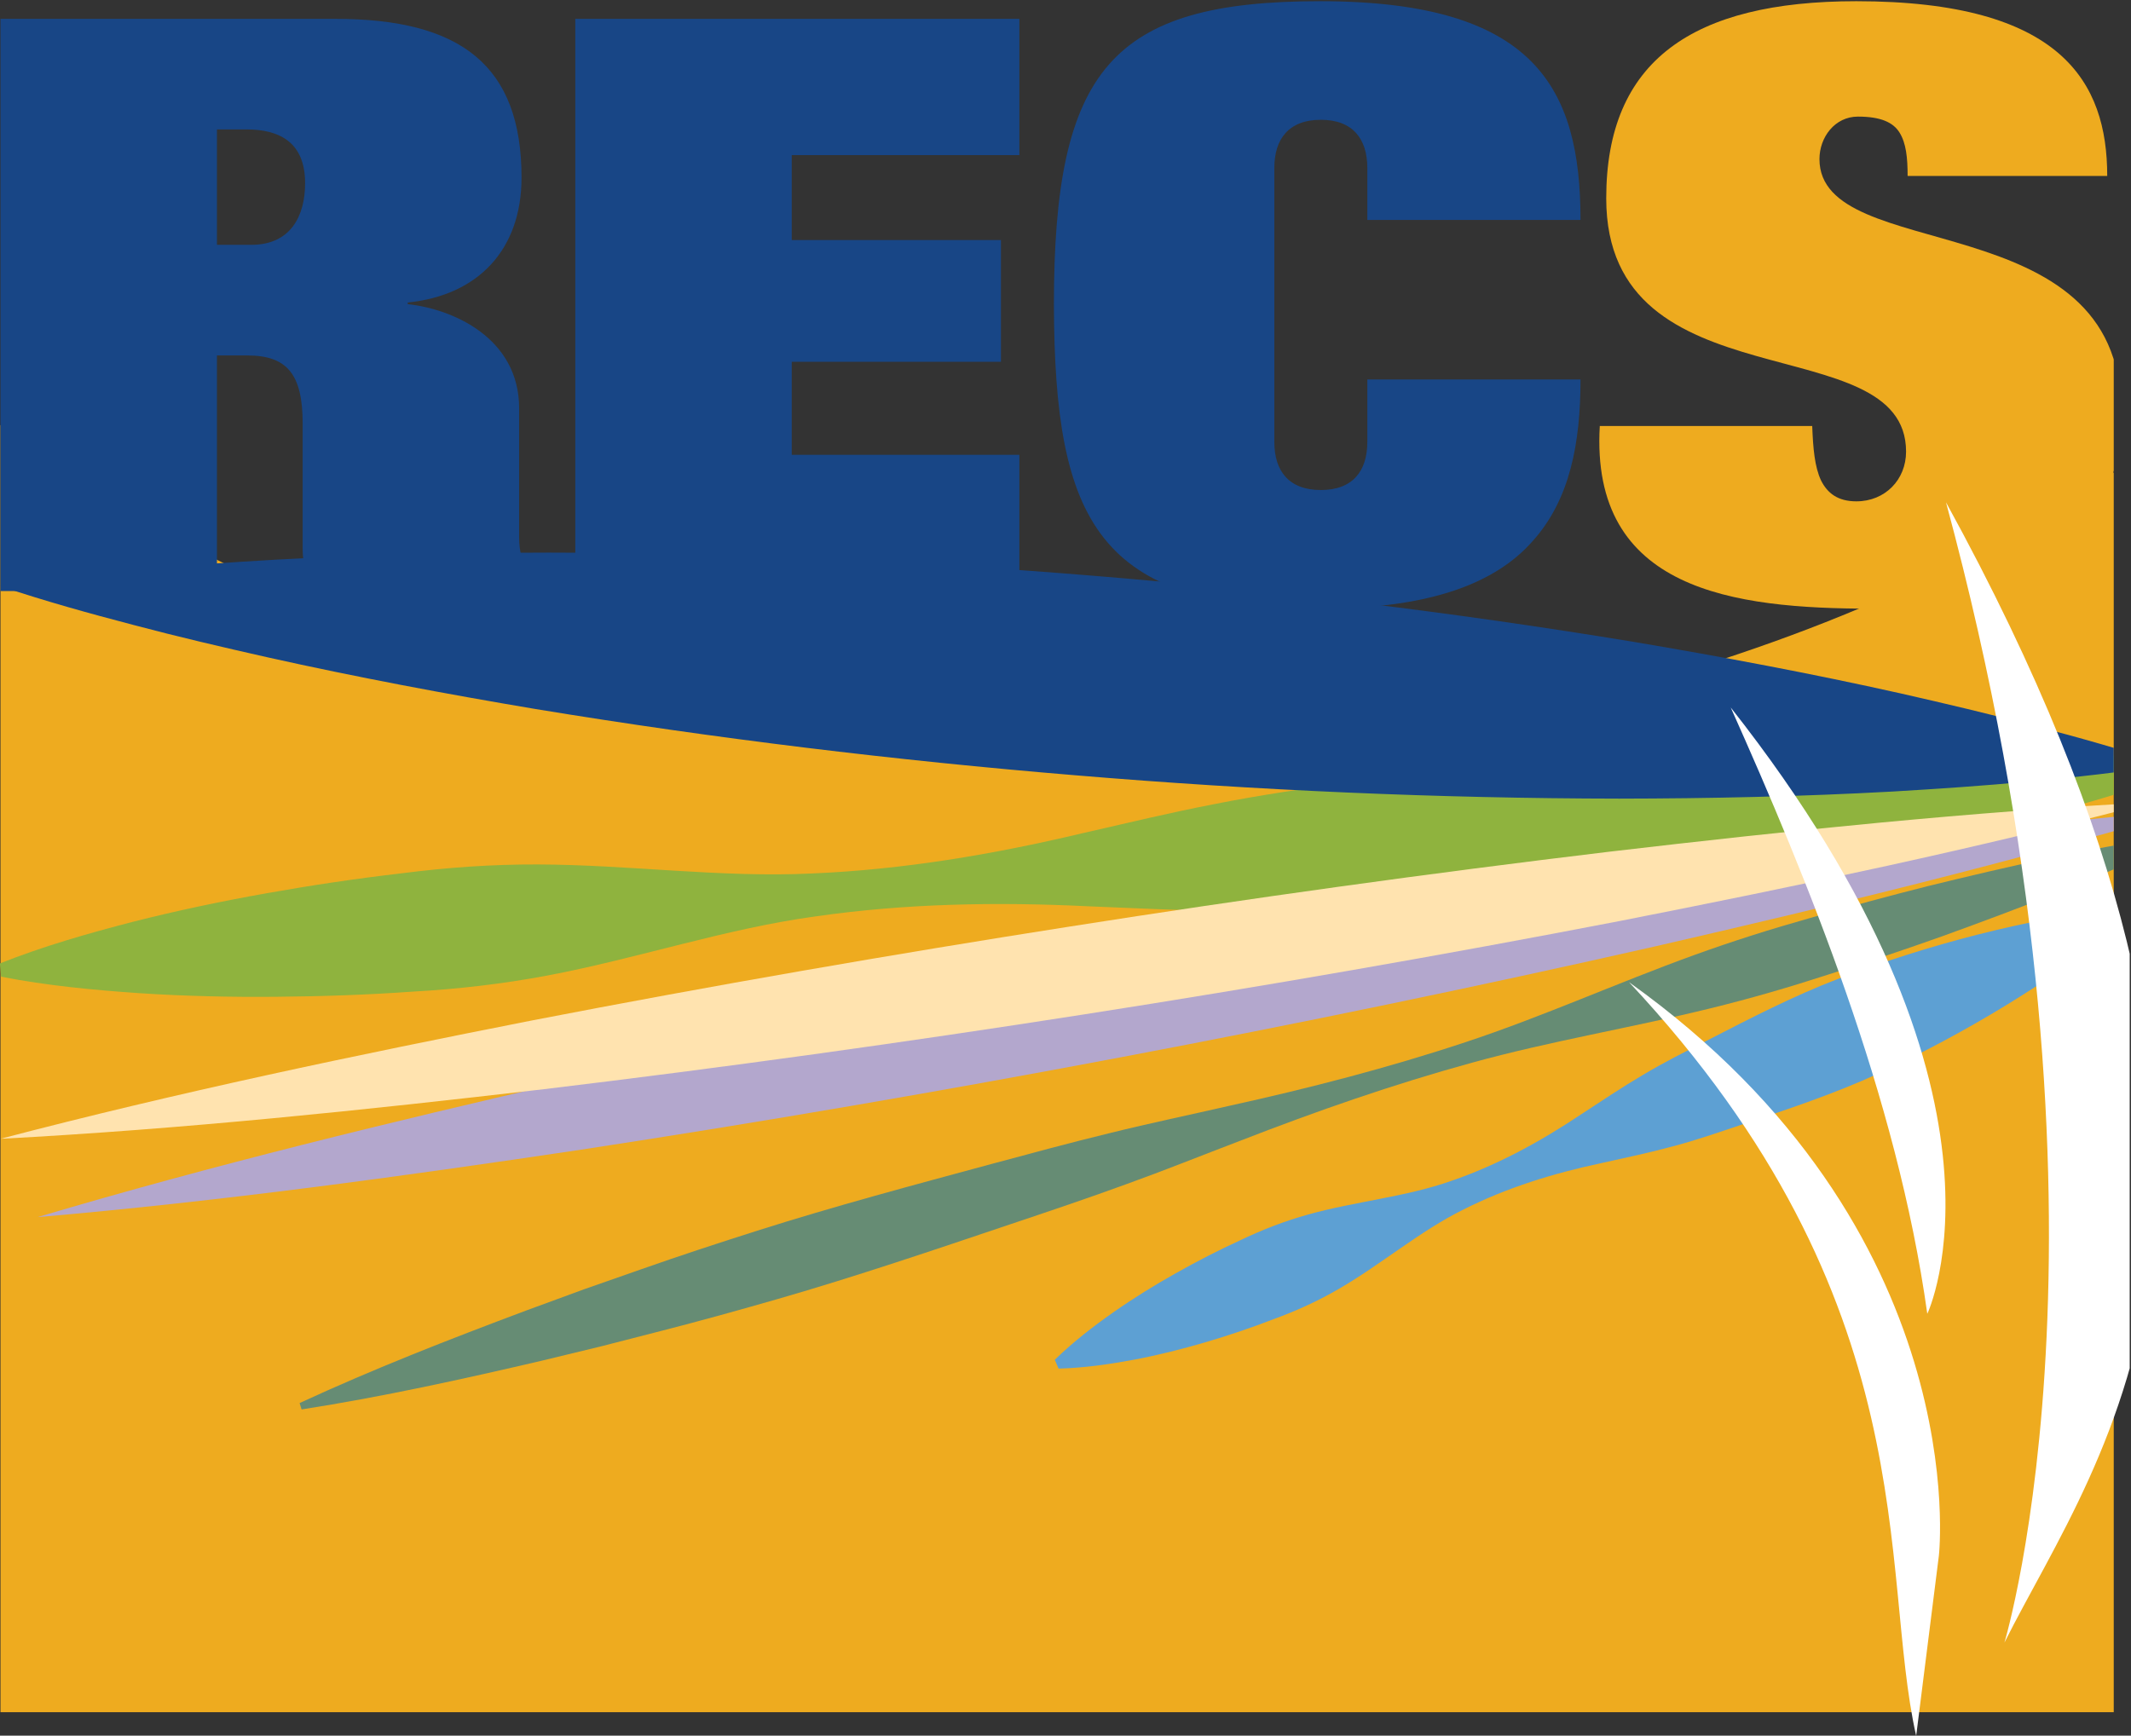
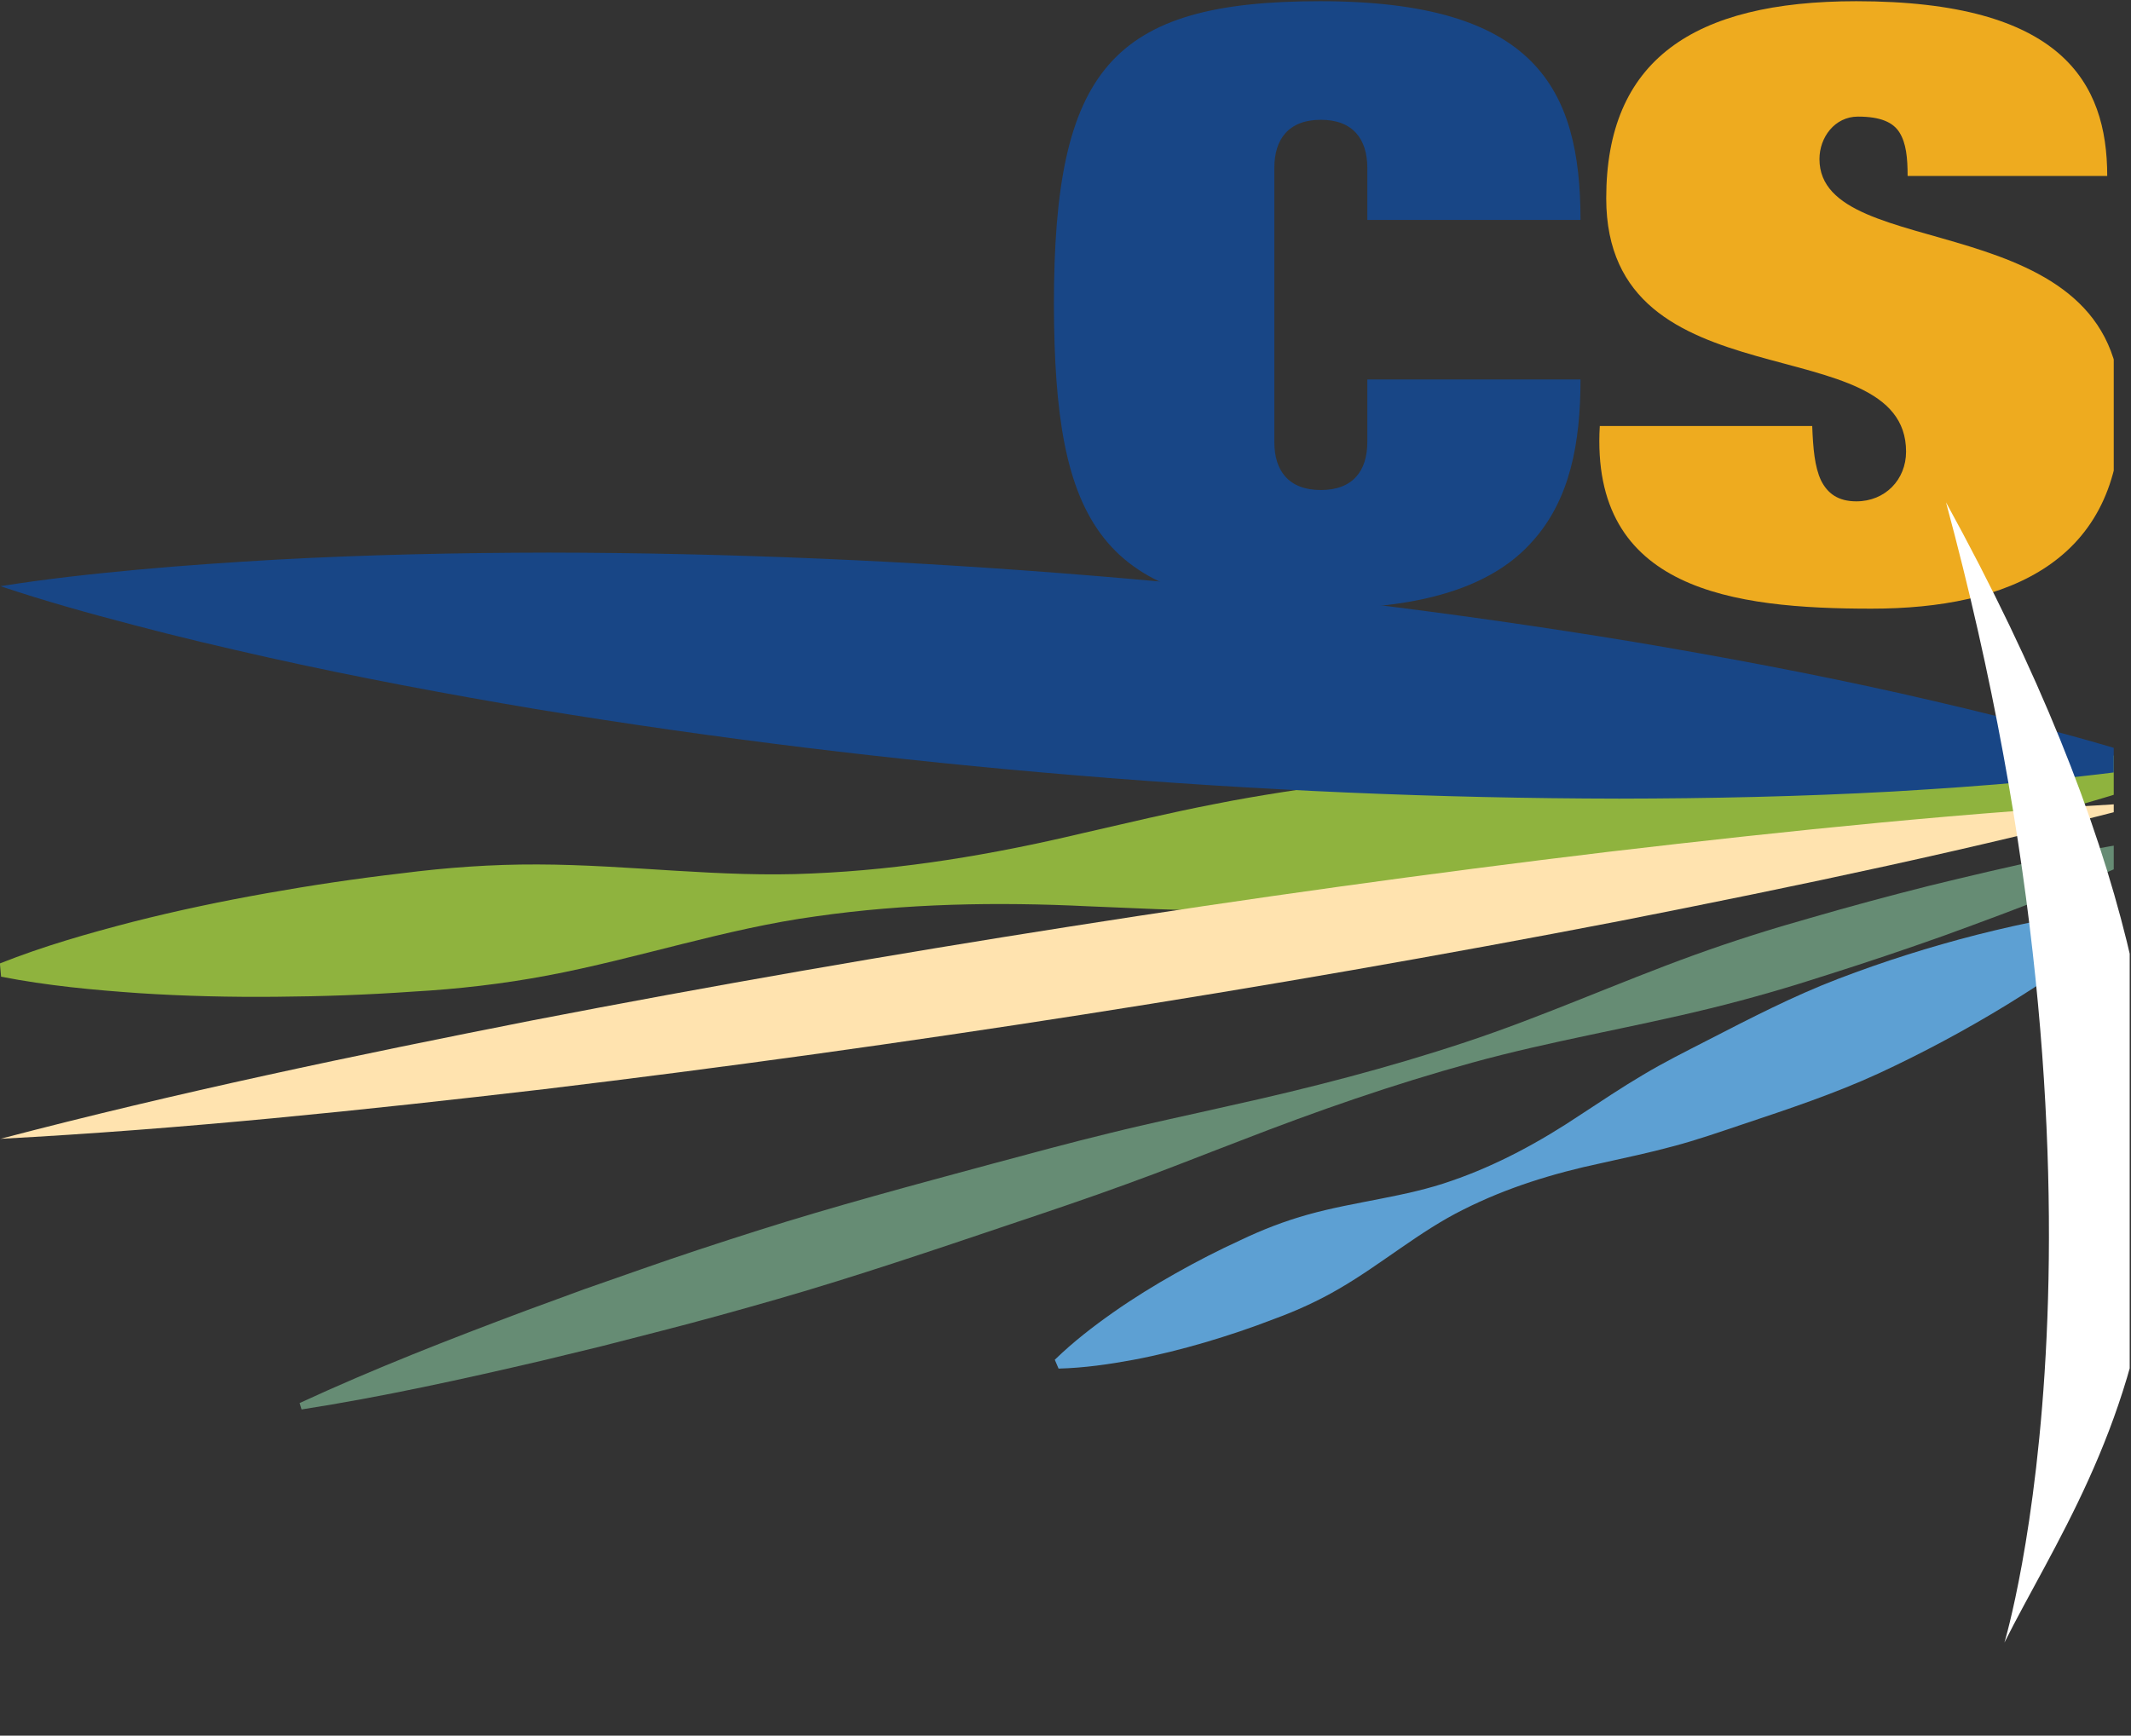
<svg xmlns="http://www.w3.org/2000/svg" viewBox="0 0 648.392 528.212" height="528.212" width="648.392" xml:space="preserve" id="svg2" version="1.1">
  <rect x="0" y="0" width="648.392" height="528.212" fill="#333333" stroke="none" />
  <defs id="defs6">
    <clipPath id="clipPath18" clipPathUnits="userSpaceOnUse">
      <path id="path16" d="M 52.52,95.906 H 435.711 V 406.664 H 52.52 Z" />
    </clipPath>
    <clipPath id="clipPath50" clipPathUnits="userSpaceOnUse">
-       <path id="path48" d="M 0,492 H 492 V 0 H 0 Z" />
-     </clipPath>
+       </clipPath>
    <clipPath id="clipPath66" clipPathUnits="userSpaceOnUse">
      <path id="path64" d="M 52.52,95.906 H 435.711 V 406.664 H 52.52 Z" />
    </clipPath>
    <clipPath id="clipPath86" clipPathUnits="userSpaceOnUse">
      <path id="path84" d="M 52.52,94.222 H 438.595 V 406.664 H 52.52 Z" />
    </clipPath>
    <clipPath id="clipPath98" clipPathUnits="userSpaceOnUse">
-       <path id="path96" d="M 0,492 H 492 V 0 H 0 Z" />
+       <path id="path96" d="M 0,492 V 0 H 0 Z" />
    </clipPath>
  </defs>
  <g transform="matrix(1.333,0,0,-1.333,-3.789,595.98)" id="g10">
    <g transform="matrix(1.262,0,0,1.262,-64.549,-65.314)" id="g12">
      <g clip-path="url(#clipPath18)" id="g14">
        <g transform="translate(423.93,313.172)" id="g20">
-           <path id="path22" style="fill:#eeab1f;fill-opacity:1;fill-rule:nonzero;stroke:none" d="m 0,0 c -8.293,-4.977 -16.586,-9.117 -24.879,-13.07 -16.582,-7.711 -33.16,-13.367 -49.738,-18.149 -33.16,-9.109 -66.301,-13 -99.445,-12.922 -33.137,0.18 -66.274,4.172 -99.387,13.446 -16.571,4.843 -33.129,10.562 -49.684,18.297 -8.281,3.953 -16.554,8.109 -24.832,13.101 -7.492,4.422 -14.98,9.297 -22.476,15.266 V -216.883 H 23.379 V 15.945 C 15.582,9.656 7.789,4.586 0,0" />
-         </g>
+           </g>
        <g transform="translate(53.383,231.742)" id="g24">
          <path id="path26" style="fill:#8fb33e;fill-opacity:1;fill-rule:nonzero;stroke:none" d="m 0,0 c 7.953,3.156 15.984,5.437 24.027,7.523 8.063,2.047 16.149,3.743 24.25,5.18 8.114,1.445 16.243,2.656 24.403,3.602 8.144,1.047 16.336,1.632 24.578,1.601 16.488,-0.039 33.195,-2.429 49.609,-1.633 16.422,0.696 32.656,3.414 48.785,7.25 8.075,1.844 16.141,3.789 24.227,5.344 8.101,1.617 16.238,2.75 24.367,3.969 16.266,2.43 32.524,4.891 48.902,6.008 16.383,1.094 32.836,1.484 49.352,1.187 16.52,-0.343 33.078,-1.203 49.805,-3.773 l 0.218,-2.414 C 376.559,28.258 360.434,24.375 344.254,21.008 328.074,17.695 311.832,15.07 295.527,13.133 279.219,11.242 262.781,10.68 246.355,10.086 238.133,9.789 229.93,9.422 221.676,9.508 213.426,9.57 205.145,10 196.871,10.336 180.309,11.148 163.852,10.852 147.578,8.516 131.301,6.305 115.316,0.891 99.113,-2.172 91.012,-3.703 82.855,-4.641 74.656,-5.102 66.465,-5.68 58.25,-5.969 50.016,-6.031 41.777,-6.109 33.516,-5.922 25.223,-5.383 16.926,-4.805 8.617,-4.039 0.215,-2.398 Z" />
        </g>
        <g transform="translate(60.207,185.852)" id="g28">
-           <path id="path30" style="fill:#b3a7cd;fill-opacity:1;fill-rule:nonzero;stroke:none" d="m 0,0 c 31.766,9.438 63.836,17.203 95.98,24.602 32.161,7.304 64.442,13.976 96.829,20.125 32.386,6.14 64.871,11.734 97.476,16.711 32.617,4.875 65.317,9.359 98.328,12.179 C 356.859,64.164 324.785,56.375 292.641,48.992 260.473,41.695 228.187,35.016 195.805,28.891 163.418,22.766 130.93,17.18 98.328,12.203 65.707,7.328 33.012,2.844 0,0" />
-         </g>
+           </g>
        <g transform="translate(53.488,200.016)" id="g32">
          <path id="path34" style="fill:#ffe3af;fill-opacity:1;fill-rule:nonzero;stroke:none" d="m 0,0 c 31.918,8.375 64.105,15.109 96.348,21.453 32.261,6.242 64.617,11.86 97.054,16.945 32.438,5.102 64.965,9.625 97.59,13.54 32.633,3.82 65.332,7.226 98.293,8.968 C 357.371,52.492 325.191,45.758 292.945,39.414 260.687,33.188 228.332,27.555 195.891,22.492 163.449,17.422 130.922,12.898 98.301,8.977 65.664,5.172 32.965,1.75 0,0" />
        </g>
        <g transform="translate(445.977,253.461)" id="g36">
          <path id="path38" style="fill:#668c74;fill-opacity:1;fill-rule:nonzero;stroke:none" d="m 0,0 c -13.414,-6.484 -27.215,-11.688 -41.066,-16.727 -6.942,-2.468 -13.918,-4.82 -20.934,-7.039 -7,-2.273 -14.066,-4.328 -21.223,-6.078 -14.312,-3.523 -28.961,-5.922 -43.152,-9.844 -14.199,-3.898 -28.105,-8.75 -41.859,-14.101 -6.895,-2.625 -13.75,-5.391 -20.68,-7.883 -6.922,-2.531 -13.902,-4.875 -20.883,-7.219 -13.949,-4.695 -27.89,-9.437 -42.039,-13.515 -7.066,-2.032 -14.164,-4.008 -21.293,-5.828 l -10.703,-2.75 -10.746,-2.602 c -14.363,-3.352 -28.774,-6.531 -43.453,-8.82 l -0.356,1.156 c 13.489,6.234 27.239,11.594 41.051,16.766 l 10.383,3.812 10.422,3.649 c 6.949,2.445 13.945,4.734 20.961,6.968 14.027,4.453 28.254,8.25 42.465,12.094 7.109,1.906 14.21,3.844 21.378,5.578 7.149,1.774 14.383,3.274 21.571,4.922 14.418,3.18 28.676,6.859 42.652,11.5 13.977,4.625 27.5,10.742 41.356,15.758 6.929,2.508 13.949,4.726 21.031,6.719 7.07,2.054 14.179,3.968 21.32,5.773 14.32,3.492 28.688,6.82 43.442,8.867 z" />
        </g>
        <g transform="translate(53.488,299.984)" id="g40">
          <path id="path42" style="fill:#184686;fill-opacity:1;fill-rule:nonzero;stroke:none" d="m 0,0 c 8.332,1.336 16.629,2.234 24.914,3 8.281,0.766 16.543,1.312 24.809,1.797 16.515,0.906 32.98,1.25 49.429,1.281 32.875,-0.047 65.637,-1.492 98.301,-4.172 32.66,-2.656 65.215,-6.593 97.66,-11.929 16.219,-2.727 32.41,-5.758 48.551,-9.368 8.07,-1.836 16.133,-3.726 24.176,-5.867 8.051,-2.109 16.09,-4.351 24.082,-7.047 -8.336,-1.351 -16.625,-2.258 -24.91,-3.015 -8.285,-0.789 -16.555,-1.336 -24.813,-1.828 -16.515,-0.907 -32.984,-1.258 -49.429,-1.282 -32.875,0.047 -65.637,1.492 -98.293,4.219 -32.665,2.703 -65.223,6.649 -97.661,11.984 -16.214,2.727 -32.41,5.766 -48.546,9.368 -8.079,1.82 -16.141,3.703 -24.18,5.836 C 16.039,-4.922 8,-2.68 0,0" />
        </g>
      </g>
    </g>
    <g transform="matrix(1.262,0,0,1.262,-64.549,-65.314)" id="g44">
      <g clip-path="url(#clipPath50)" id="g46">
        <g transform="translate(53.488,402.617)" id="g52">
-           <path id="path54" style="fill:#184686;fill-opacity:1;fill-rule:nonzero;stroke:none" d="m 0,0 h 60.605 c 22.614,0 33.637,-8.406 33.637,-28.703 0,-13.039 -7.828,-21.313 -20.586,-22.61 v -0.296 c 8.117,-0.86 20.153,-6.086 20.153,-18.852 v -23.336 c 0,-5.656 2.754,-8.555 5.363,-9.422 l -0.152,-0.289 H 60.313 c -3.481,0 -5.657,2.899 -5.657,7.539 v 22.758 c 0,8.844 -2.75,12.32 -10,12.32 h -5.504 v -42.617 H 0 Z m 39.152,-40.875 h 6.227 c 7.105,0 9.719,5.219 9.719,11.156 0,7.399 -4.641,9.719 -10.586,9.719 h -5.36 z" />
-         </g>
+           </g>
        <g transform="translate(157.453,402.617)" id="g56">
          <path id="path58" style="fill:#184686;fill-opacity:1;fill-rule:nonzero;stroke:none" d="M 0,0 H 80.32 V -24.648 H 39.148 v -15.36 H 76.984 V -62.039 H 39.148 v -16.82 H 80.32 v -24.649 H 0 Z" />
        </g>
      </g>
    </g>
    <g transform="matrix(1.262,0,0,1.262,-64.549,-65.314)" id="g60">
      <g clip-path="url(#clipPath66)" id="g62">
        <g transform="translate(300.707,366.242)" id="g68">
          <path id="path70" style="fill:#184686;fill-opacity:1;fill-rule:nonzero;stroke:none" d="m 0,0 v 9.414 c 0,5.219 -2.613,8.703 -8.402,8.703 -5.813,0 -8.418,-3.484 -8.418,-8.703 v -49.586 c 0,-5.219 2.605,-8.687 8.418,-8.687 5.789,0 8.402,3.468 8.402,8.687 v 11.313 h 38.559 c 0,-11.454 -1.883,-21.743 -8.696,-29.282 -6.668,-7.547 -18.418,-12.179 -38.265,-12.179 -40.317,0 -48.145,15.656 -48.286,54.945 0,42.477 10.29,54.945 48.129,54.945 38.856,0 47.118,-15.656 47.118,-39.57 z" />
        </g>
        <g transform="translate(398.43,374.203)" id="g72">
          <path id="path74" style="fill:#eeab1f;fill-opacity:1;fill-rule:nonzero;stroke:none" d="m 0,0 c 0,3.336 -0.281,5.945 -1.453,7.828 -1.152,1.891 -3.473,2.906 -7.531,2.906 -4.207,0 -6.961,-3.765 -6.961,-7.687 0,-19.274 54.515,-7.828 54.515,-45.383 0,-27.398 -20.293,-35.945 -45.093,-35.945 -25.079,0 -50.891,3.336 -49.153,33.047 h 38.422 c 0.152,-4.055 0.438,-7.391 1.598,-9.86 1.168,-2.32 3.047,-3.773 6.383,-3.773 5.214,0 8.992,3.922 8.992,8.992 0,22.906 -54.231,7.984 -54.231,45.828 0,24.93 15.657,35.656 45.239,35.656 C 27.84,31.609 36.102,16.961 36.102,0 Z" />
        </g>
        <g transform="translate(244.18,160.047)" id="g76">
          <path id="path78" style="fill:#5da0d3;fill-opacity:1;fill-rule:nonzero;stroke:none" d="m 0,0 c 3.371,3.273 6.953,6.023 10.617,8.602 3.656,2.562 7.418,4.882 11.254,7.039 3.836,2.164 7.734,4.171 11.715,5.992 3.941,1.89 8.023,3.469 12.269,4.648 8.485,2.367 17.641,3.164 25.899,6.086 8.285,2.852 16,7.047 23.402,12 3.719,2.43 7.414,4.914 11.215,7.156 3.789,2.274 7.707,4.219 11.609,6.227 7.793,4.008 15.582,8.047 23.75,11.172 8.172,3.125 16.543,5.781 25.102,7.969 8.586,2.156 17.305,3.976 26.504,4.648 l 0.68,-1.609 c -6.907,-6.11 -14.293,-11.094 -21.836,-15.727 -7.535,-4.609 -15.285,-8.75 -23.219,-12.43 -7.945,-3.648 -16.27,-6.421 -24.586,-9.195 -4.156,-1.398 -8.293,-2.844 -12.559,-3.969 -4.25,-1.156 -8.613,-2.07 -12.953,-3.039 C 90.156,33.727 81.766,31.133 73.938,27.187 66.082,23.312 59.125,17.32 51.5,12.891 47.695,10.664 43.715,8.852 39.605,7.352 35.523,5.773 31.367,4.375 27.145,3.133 22.922,1.898 18.637,0.82 14.242,-0.008 9.844,-0.82 5.383,-1.477 0.684,-1.602 Z" />
        </g>
      </g>
    </g>
    <g transform="matrix(1.262,0,0,1.262,-64.549,-65.314)" id="g80">
      <g clip-path="url(#clipPath86)" id="g82">
        <g transform="translate(415.938,108.875)" id="g88">
          <path id="path90" style="fill:#ffffff;fill-opacity:1;fill-rule:nonzero;stroke:none" d="M 0,0 C 0,0 23.863,78.813 -10.563,206.281 57.262,82.742 17.363,34.656 0,0" />
        </g>
      </g>
    </g>
    <g transform="matrix(1.262,0,0,1.262,-64.549,-65.314)" id="g92">
      <g clip-path="url(#clipPath98)" id="g94">
        <g transform="translate(404.086,124.633)" id="g100">
          <path id="path102" style="fill:#ffffff;fill-opacity:1;fill-rule:nonzero;stroke:none" d="M 0,0 C 0,0 6.703,58.93 -56.027,103.703 -1.84,45.805 -10.906,-2.539 -4.109,-32.633 Z" />
        </g>
        <g transform="translate(401.988,168.359)" id="g104">
          <path id="path106" style="fill:#ffffff;fill-opacity:1;fill-rule:nonzero;stroke:none" d="M 0,0 C 0,0 19.289,40.102 -35.555,109.688 -21.816,78.969 -5.461,39.258 0,0" />
        </g>
      </g>
    </g>
  </g>
</svg>